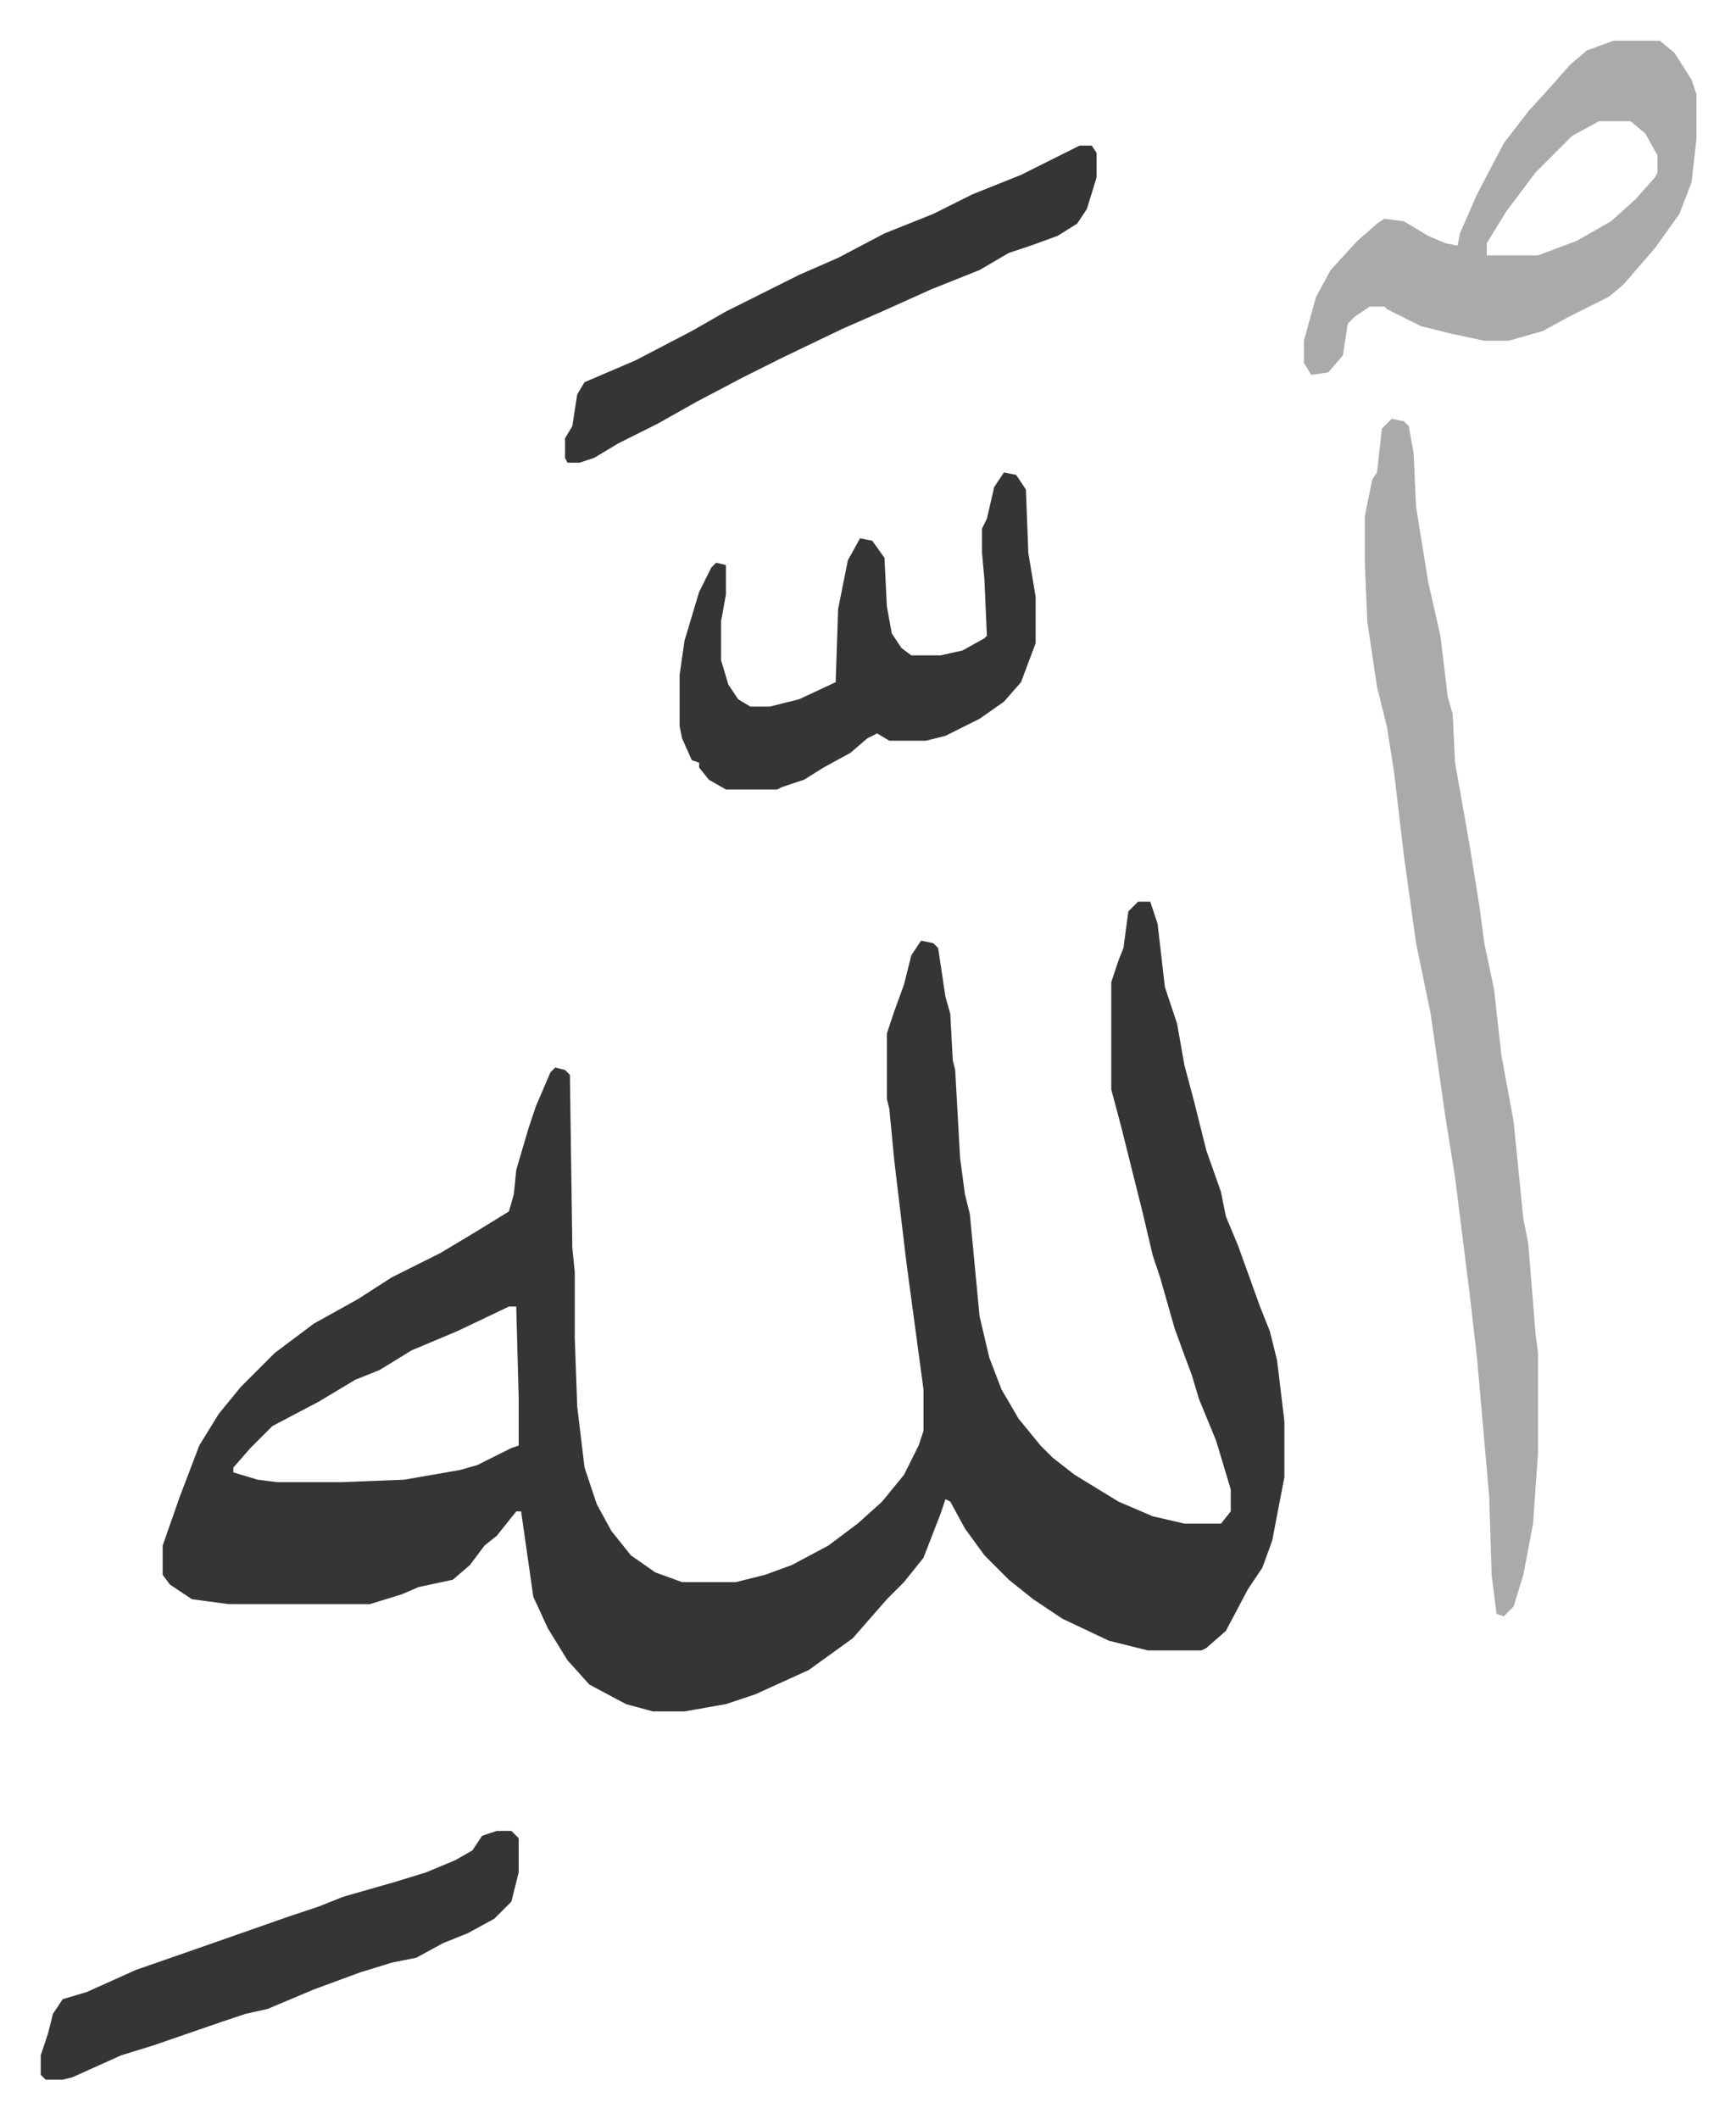
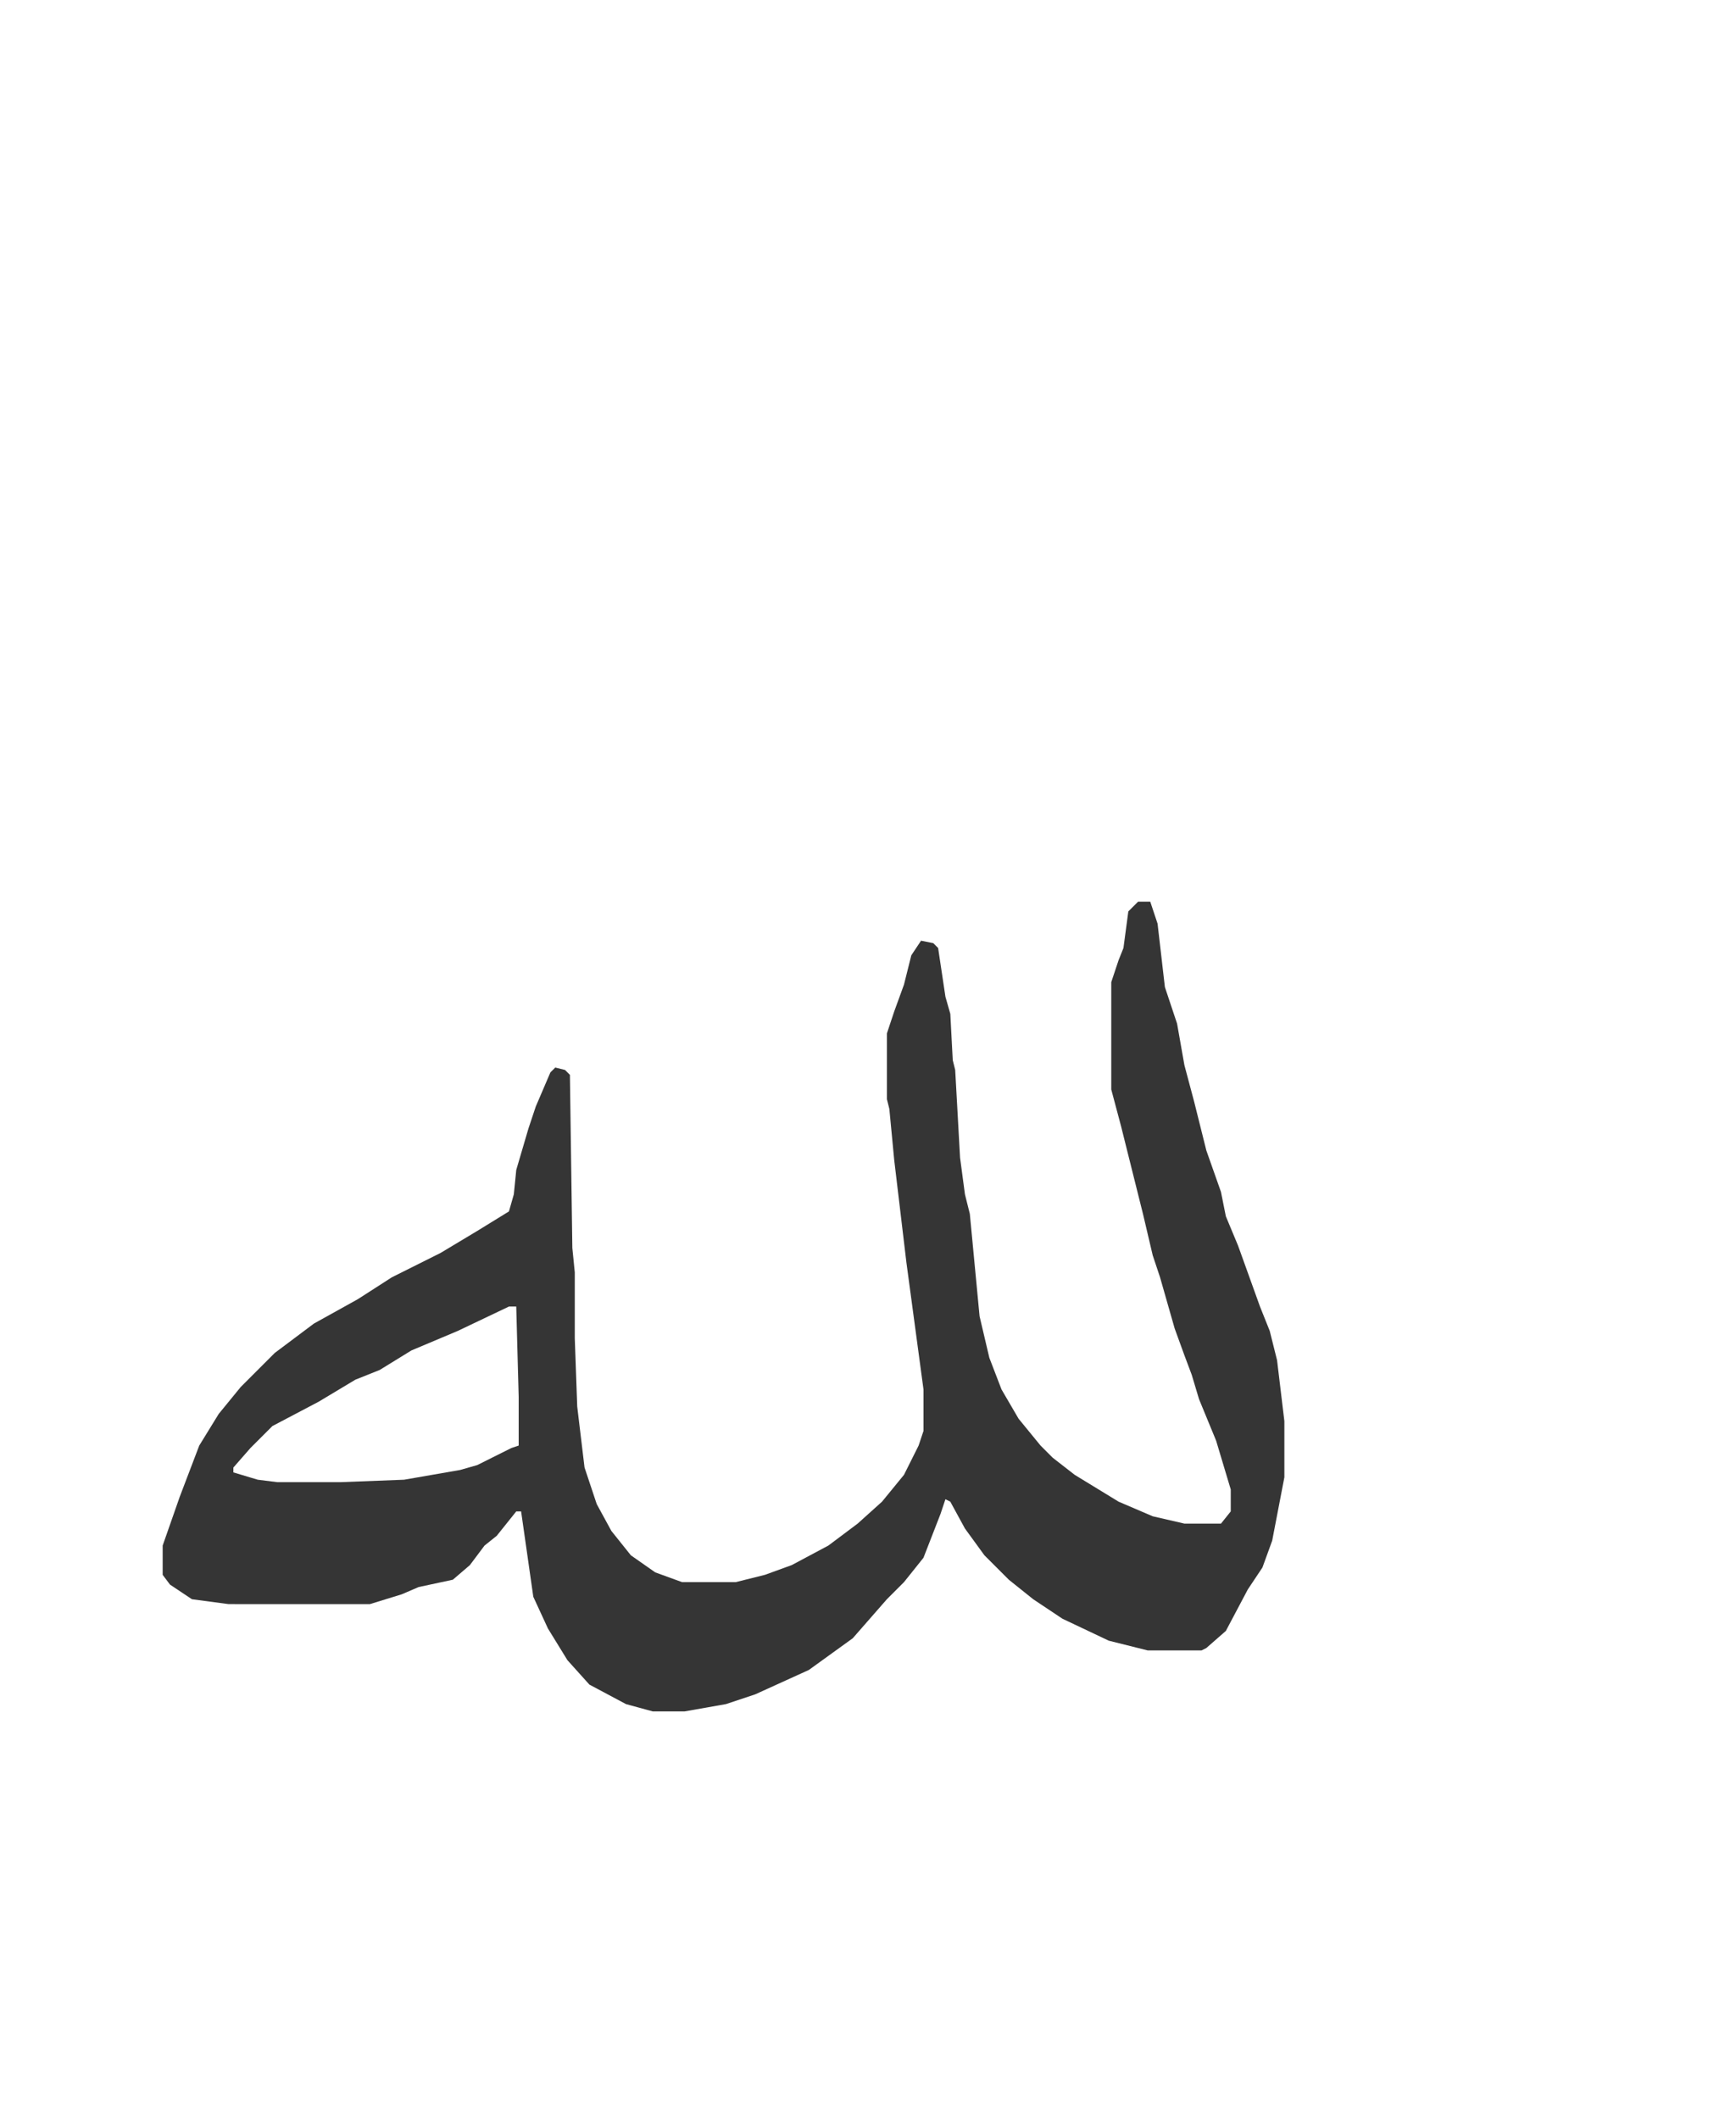
<svg xmlns="http://www.w3.org/2000/svg" role="img" viewBox="-16.71 328.29 711.92 868.92">
  <path fill="#353535" id="rule_normal" d="M450 698h5l3 9 3 26 5 15 3 17 4 15 5 20 6 17 2 10 5 12 9 25 4 10 3 12 3 25v23l-5 26-4 11-6 9-9 17-8 7-2 1h-22l-16-4-19-9-12-8-10-8-10-10-8-11-6-11-2-1-2 6-7 18-8 10-7 7-7 8-7 8-18 13-11 5-11 5-12 4-17 3h-13l-11-3-15-8-9-10-8-13-6-13-5-35h-2l-8 10-5 4-6 8-7 6-14 3-7 3-13 4H77l-15-2-9-6-3-4v-12l7-20 8-21 8-13 9-11 14-14 16-12 18-10 14-9 20-10 15-9 13-8 2-7 1-10 5-17 3-9 6-14 2-2 4 1 2 2 1 71 1 10v27l1 28 3 25 5 15 6 11 8 10 10 7 11 4h22l12-3 11-4 15-8 12-9 10-9 9-11 6-12 2-6v-17l-7-52-5-42-2-21-1-4v-27l3-9 4-11 3-12 4-6 5 1 2 2 3 20 2 7 1 19 1 4 2 36 2 15 2 8 4 42 4 17 5 13 7 12 9 11 5 5 9 7 18 11 14 6 13 3h15l4-5v-9l-6-20-7-17-3-10-3-8-4-11-6-21-3-9-4-17-4-16-5-20-4-15v-44l3-9 2-5 2-15zM192 864l-21 10-19 8-13 8-10 4-15 9-19 10-9 9-7 8v2l10 3 8 1h26l26-1 23-4 7-2 14-7 3-1v-20l-1-37z" />
-   <path fill="#aaa" id="rule_hamzat_wasl" d="M554 500l5 1 2 2 2 11 1 22 5 31 5 22 3 25 2 7 1 20 6 34 4 25 2 15 4 19 3 27 5 27 4 40 2 10 3 37 1 8v41l-2 29-4 21-4 13-4 4-3-1-2-16-1-32-5-57-3-26-6-48-4-25-6-42-6-29-5-36-4-34-3-19-4-16-4-27-1-24v-19l3-15 2-3 2-18zm91-155h19l6 5 7 11 2 6v18l-2 18-5 13-10 14-13 15-6 5-16 8-11 6-14 4h-10l-14-3-12-3-14-7-1-1h-6l-6 4-3 3-2 13-6 7-7 1-3-5v-9l5-18 6-11 11-12 8-7 3-2 8 1 10 6 7 3 5 1 1-5 7-16 11-21 10-13 10-11 7-8 7-6zm-6 33l-11 6-15 15-12 16-8 13v5h21l16-6 14-8 10-9 8-9 1-2v-7l-5-9-6-5z" />
-   <path fill="#353535" id="rule_normal" d="M395 522l5 1 4 6 1 26 3 18v19l-6 16-7 8-10 7-14 7-8 2h-15l-5-3-4 2-7 6-11 6-8 5-9 3-2 1h-21l-7-4-4-5v-2l-3-1-4-9-1-5v-21l2-14 6-20 5-10 2-2 4 1v12l-2 11v16l3 10 4 6 5 3h8l12-3 15-7 1-30 4-20 5-9 5 1 5 7 1 20 2 11 4 6 4 3h12l9-2 9-5 1-1-1-23-1-11v-10l2-4 3-13zm31-134h5l2 3v10l-4 13-4 6-8 5-11 4-9 3-12 7-20 8-20 9-16 7-25 12-16 8-19 10-16 9-16 8-10 6-6 2h-5l-1-2v-8l3-5 2-13 3-5 21-9 23-12 14-8 14-7 16-8 16-7 19-10 20-8 16-8 20-8zm-239 691h6l3 3v14l-3 12-7 7-11 6-10 4-11 6-10 2-13 4-19 7-19 8-9 2-9 3-29 10-13 4-20 9-4 1H2l-2-2v-8l3-9 2-8 4-6 10-3 20-9 23-8 40-14 12-4 10-4 21-6 13-4 12-5 7-4 4-6z" />
</svg>